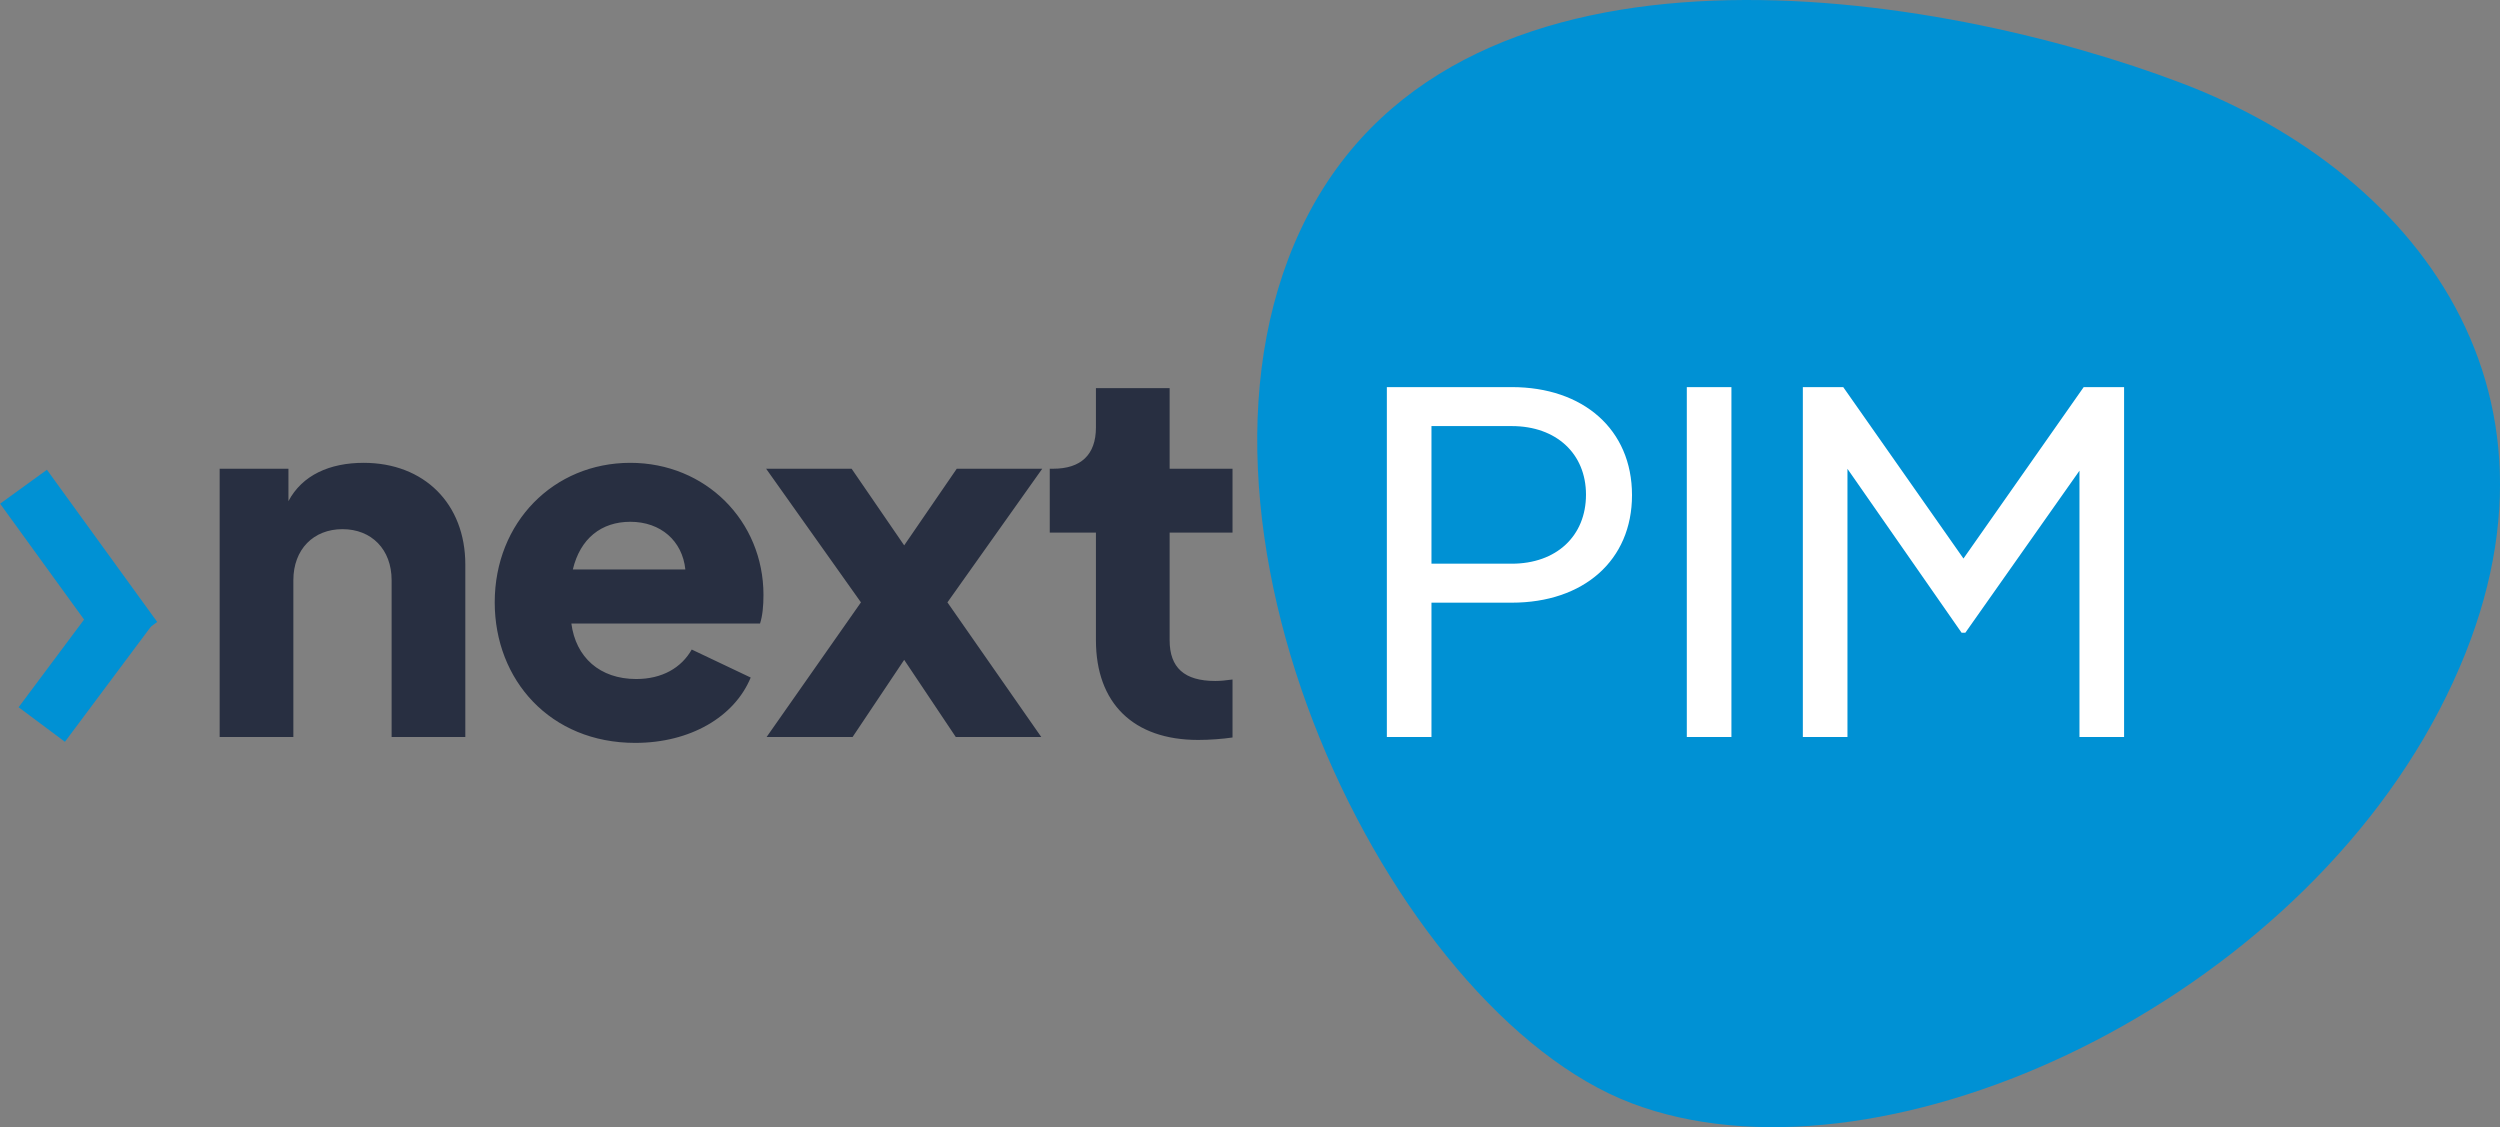
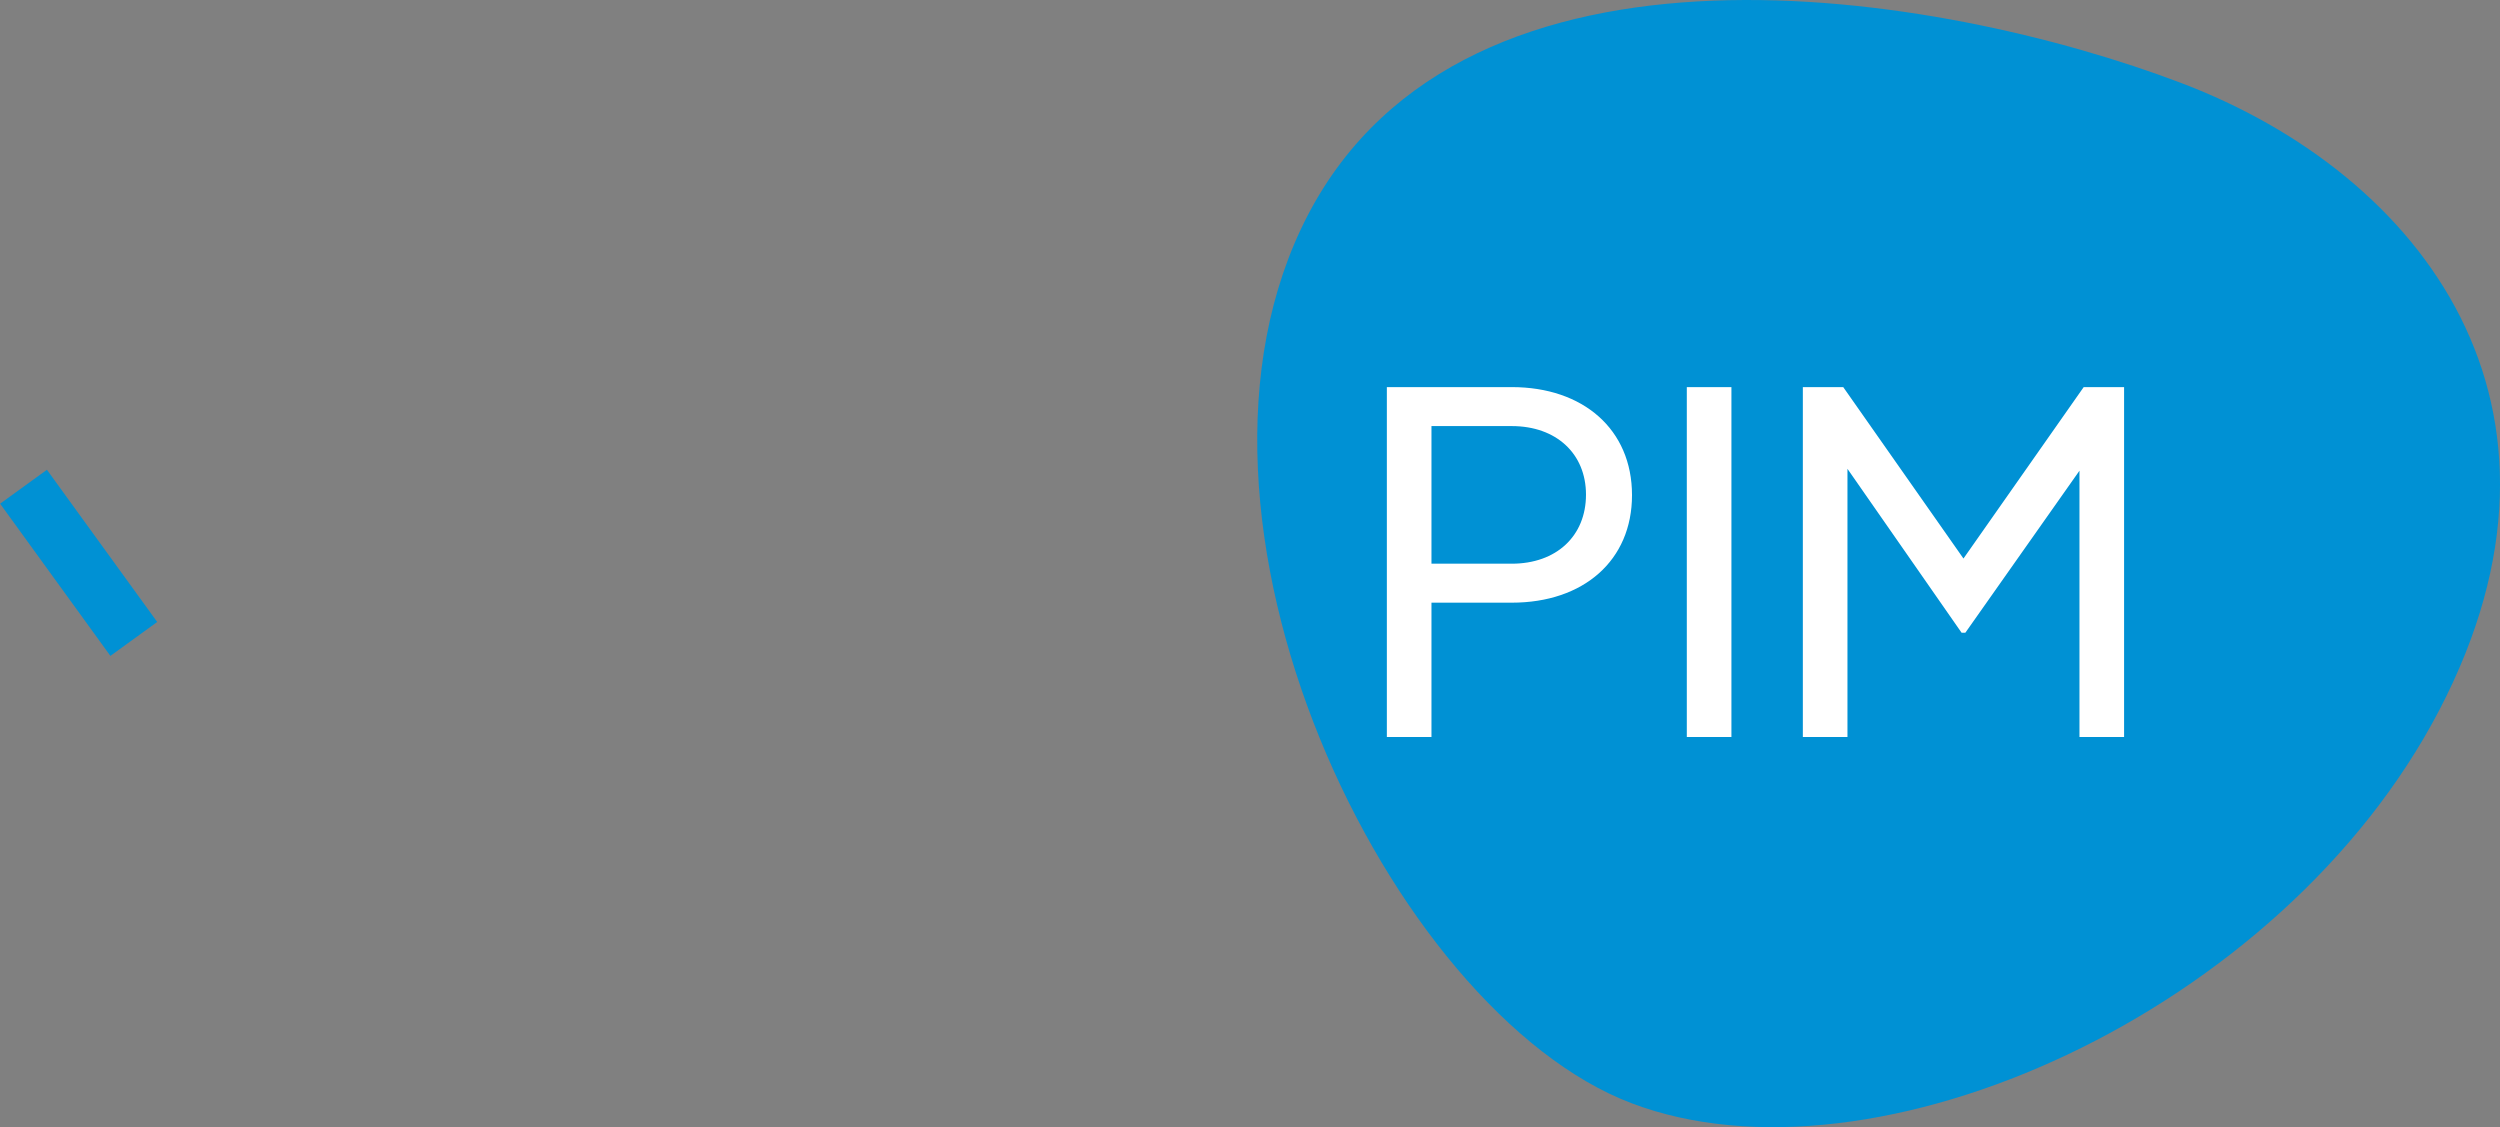
<svg xmlns="http://www.w3.org/2000/svg" fill="none" height="156" viewBox="0 0 346 156" width="346">
  <rect x="0" y="0" width="346" height="156" fill="#808080" stroke="none" />
  <g fill="#0091d4">
-     <path d="m9 102.627h8v21.016h-8z" transform="matrix(-.801 -.598 .598 -.801 -45.178 190.252)" />
    <path d="m0 69.694h8v26.004h-8z" transform="matrix(.81 -.587 .587 .81 -40.896 13.26)" />
    <path clip-rule="evenodd" d="m301.894 11.492c-33.519-12.732-98.98-23.745-120.861 18.227-21.88 41.972 11.278 110.268 44.797 122.977 33.519 12.71 89.931-12.483 111.789-54.455 21.858-41.972-2.206-74.017-35.725-86.749" fill-rule="evenodd" />
  </g>
-   <path d="m50.324 64.056c-4.692 0-8.5 1.7-10.404 5.304v-4.488h-9.52v37.128h10.2v-21.692c0-4.284 2.788-7.072 6.8-7.072s6.8 2.788 6.8 7.072v21.692h10.2v-23.868c0-8.432-5.712-14.076-14.076-14.076zm55.341 18.292c0-10.268-8.024-18.292-18.428-18.292-10.608 0-18.768 8.228-18.768 19.312 0 10.744 7.684 19.448 19.448 19.448 7.616 0 13.736-3.604 15.98-9.044l-8.16-3.876c-1.428 2.516-4.08 4.08-7.684 4.08-5.032 0-8.364-2.992-8.976-7.684h26.112c.34-1.02.476-2.448.476-3.944zm-26.384-3.536c1.02-4.284 3.944-6.596 7.956-6.596 4.216 0 7.208 2.652 7.616 6.596zm64.966-13.94h-11.832l-7.276 10.608-7.276-10.608h-11.832l13.124 18.496-13.056 18.632h11.9l7.14-10.676 7.14 10.676h11.832l-12.988-18.632zm21.574 37.536c1.564 0 3.4-.136 4.76-.34v-8.024c-.952.136-1.768.204-2.38.204-4.284 0-6.324-1.836-6.324-5.644v-14.892h8.704v-8.84h-8.704v-11.152h-10.2v5.44c0 3.808-2.108 5.712-5.916 5.712h-.476v8.84h6.392v14.892c0 8.704 5.168 13.804 14.144 13.804z" fill="#282f41" />
  <path d="m191.94 102h6.175v-18.59h11.115c9.945 0 16.64-5.85 16.64-14.885 0-9.1-6.76-14.95-16.64-14.95h-17.29zm6.175-23.985v-19.045h11.115c6.175 0 10.27 3.835 10.27 9.49 0 5.72-4.095 9.555-10.27 9.555zm35.339 23.985h6.175v-48.425h-6.175zm54.929-48.425-16.64 23.725-16.64-23.725h-5.59v48.425h6.175v-37.115l15.795 22.685h.52l15.795-22.425v36.855h6.175v-48.425z" fill="#fff" />
</svg>